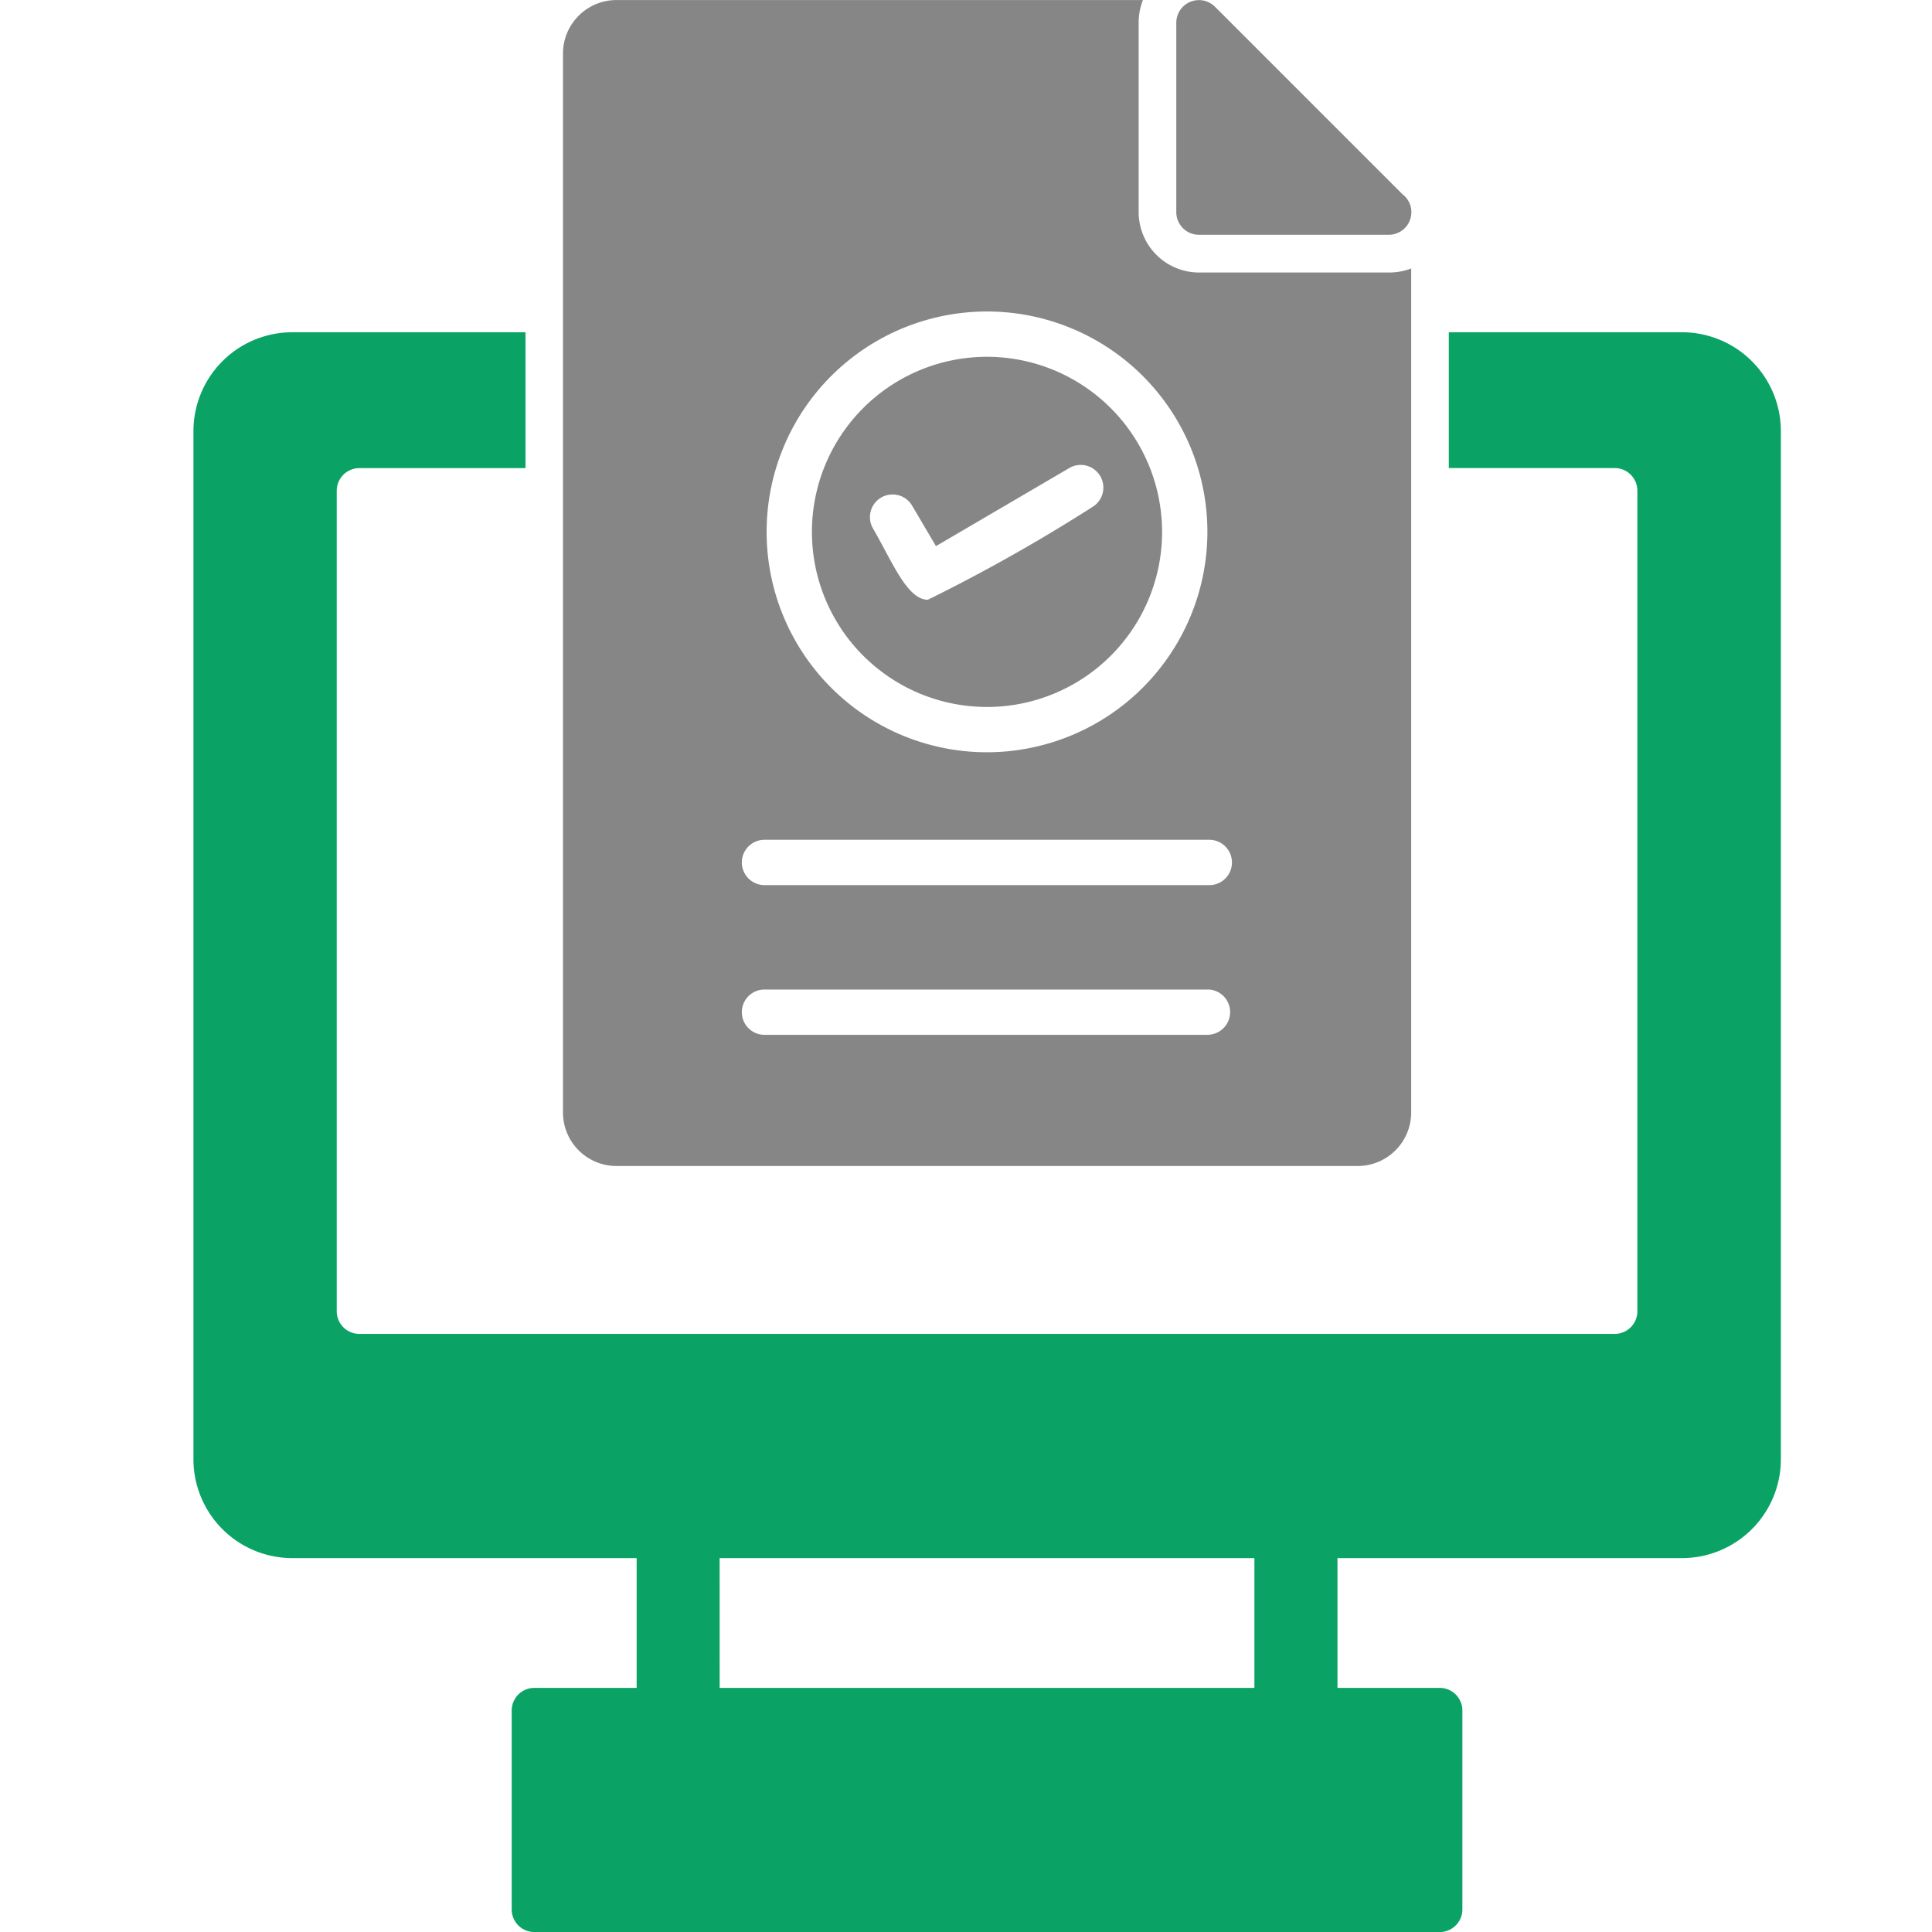
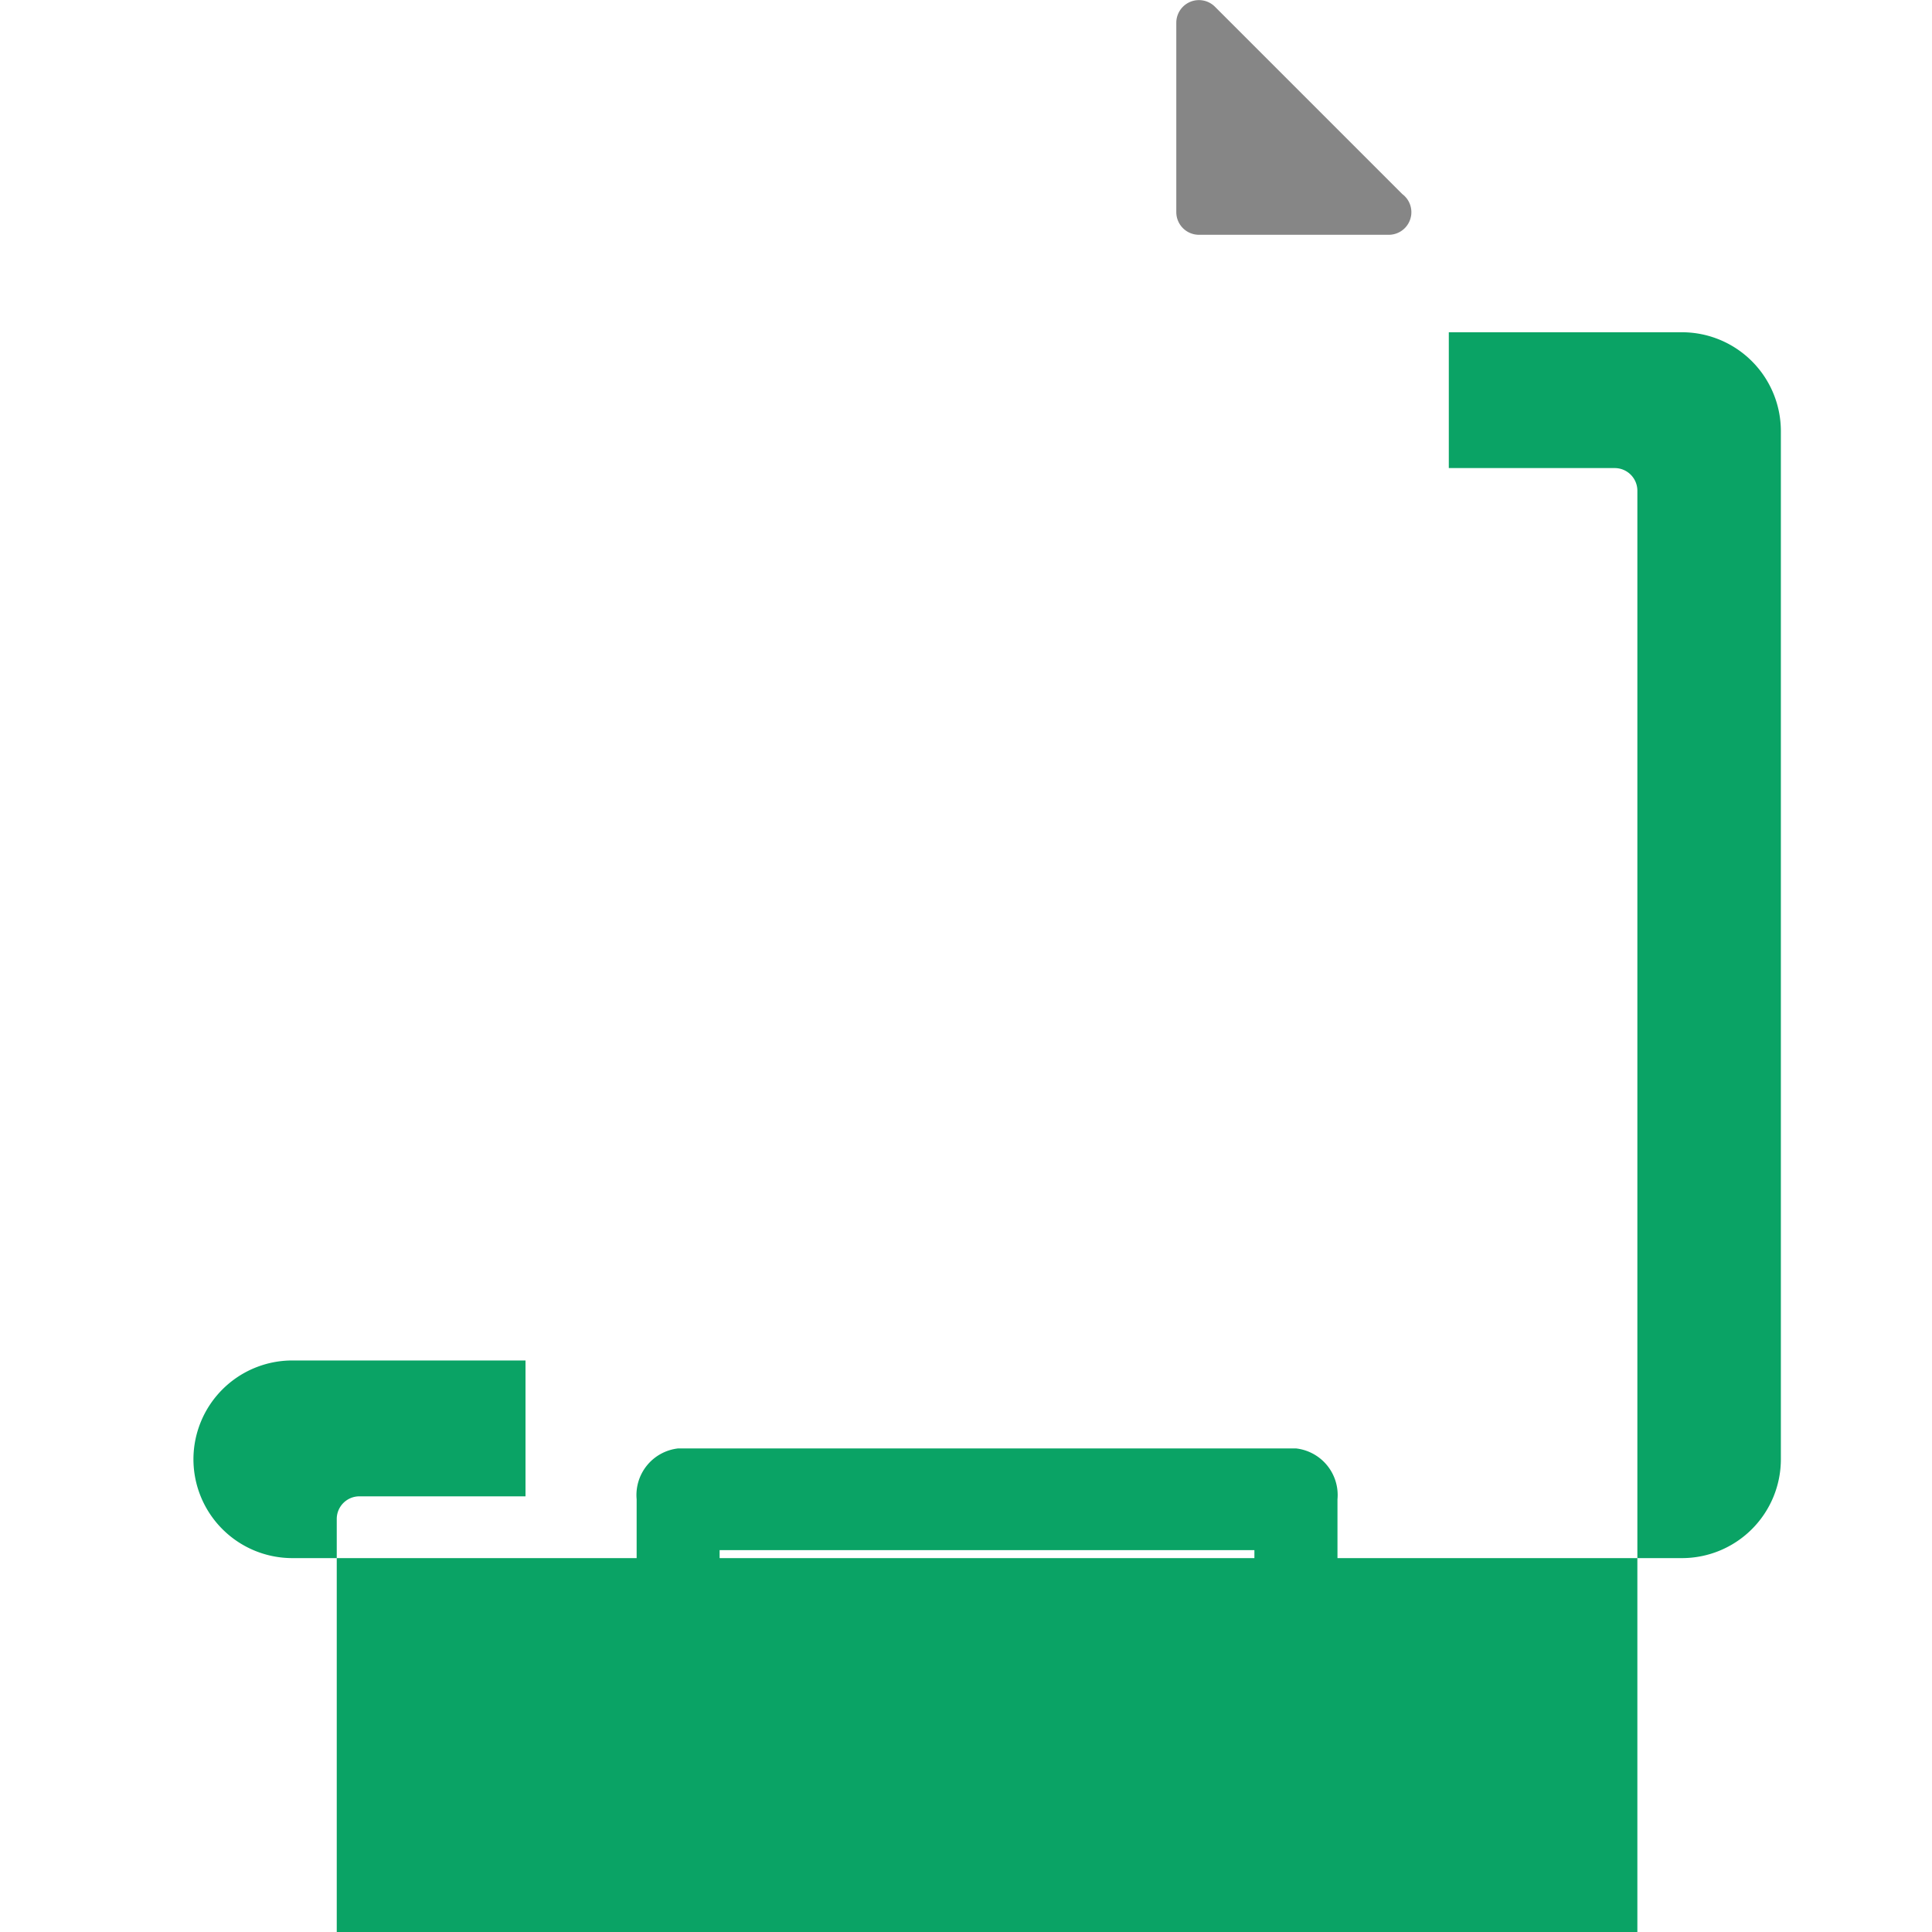
<svg xmlns="http://www.w3.org/2000/svg" width="40" height="40" viewBox="0 0 40 40">
  <g id="初回利用登録" transform="translate(-1.025 682.801)">
    <rect id="長方形_9595" data-name="長方形 9595" width="40" height="40" transform="translate(1.025 -682.801)" fill="none" />
    <g id="Layer_x0020_1" transform="translate(-147.124 -682.847)">
-       <path id="パス_19688" data-name="パス 19688" d="M495.221,24.2H479.877a1.108,1.108,0,0,1-1.107-1.107V1.167A1.108,1.108,0,0,1,479.877.06h10.9a1.258,1.258,0,0,0-.088.469V4.451a1.251,1.251,0,0,0,1.25,1.25h3.929a1.283,1.283,0,0,0,.463-.083V23.093a1.109,1.109,0,0,1-1.107,1.107Zm-7.672-8.566a4.563,4.563,0,1,1,4.563-4.563A4.568,4.568,0,0,1,487.549,15.634Zm0-8.188a3.625,3.625,0,1,0,3.625,3.625,3.629,3.629,0,0,0-3.625-3.625Zm4.6,10.938h-9.207a.469.469,0,0,1,0-.938h9.207A.469.469,0,0,1,492.153,18.385Zm0,3.1h-9.207a.469.469,0,0,1,0-.938h9.207A.469.469,0,0,1,492.153,21.481Zm-5.827-9.008c-.431,0-.749-.818-1.139-1.485a.469.469,0,0,1,.809-.474l.5.849,2.778-1.627a.469.469,0,0,1,.473.809,35.157,35.157,0,0,1-3.418,1.928Z" transform="translate(-318.965 -0.013)" fill="#868686" fill-rule="evenodd" />
      <path id="パス_19689" data-name="パス 19689" d="M1024.918,4.907h-3.929a.469.469,0,0,1-.469-.469V.516a.469.469,0,0,1,.8-.331l3.879,3.879A.468.468,0,0,1,1024.918,4.907Z" transform="translate(-848.017 0)" fill="#868686" fill-rule="evenodd" />
-       <path id="パス_19690" data-name="パス 19690" d="M182.974,318.89H154.2a2.048,2.048,0,0,1-2.046-2.046V295.556a2.048,2.048,0,0,1,2.046-2.046h4.829v2.813H155.59a.469.469,0,0,0-.469.469v16.987a.469.469,0,0,0,.469.469h25.99a.469.469,0,0,0,.469-.469V296.791a.469.469,0,0,0-.469-.469h-3.435V293.51h4.829a2.048,2.048,0,0,1,2.046,2.046v21.288a2.048,2.048,0,0,1-2.046,2.046Z" transform="translate(0 -286.585)" fill="#0aa365" fill-rule="evenodd" />
+       <path id="パス_19690" data-name="パス 19690" d="M182.974,318.89H154.2a2.048,2.048,0,0,1-2.046-2.046a2.048,2.048,0,0,1,2.046-2.046h4.829v2.813H155.59a.469.469,0,0,0-.469.469v16.987a.469.469,0,0,0,.469.469h25.99a.469.469,0,0,0,.469-.469V296.791a.469.469,0,0,0-.469-.469h-3.435V293.51h4.829a2.048,2.048,0,0,1,2.046,2.046v21.288a2.048,2.048,0,0,1-2.046,2.046Z" transform="translate(0 -286.585)" fill="#0aa365" fill-rule="evenodd" />
      <path id="パス_19691" data-name="パス 19691" d="M557.461,1286.707H544.669a.971.971,0,0,1-.859-1.053v-5.122a.971.971,0,0,1,.859-1.053h12.792a.971.971,0,0,1,.859,1.053v5.122A.971.971,0,0,1,557.461,1286.707Zm-11.932-2.106H556.6v-3.016H545.528Z" transform="translate(-382.48 -1249.445)" fill="#0aa365" fill-rule="evenodd" />
      <path id="パス_19692" data-name="パス 19692" d="M452.664,1496.044H433.919a.469.469,0,0,1-.469-.469v-4.117a.469.469,0,0,1,.469-.469h18.745a.469.469,0,0,1,.469.469v4.117A.469.469,0,0,1,452.664,1496.044Z" transform="translate(-274.707 -1455.997)" fill="#0aa365" fill-rule="evenodd" />
-       <path id="パス_19693" data-name="パス 19693" d="M747.919,1238.228h-4.237a.469.469,0,0,1,0-.937h4.237A.469.469,0,0,1,747.919,1238.228Z" transform="translate(-577.216 -1208.244)" fill="#0aa365" fill-rule="evenodd" />
    </g>
  </g>
</svg>